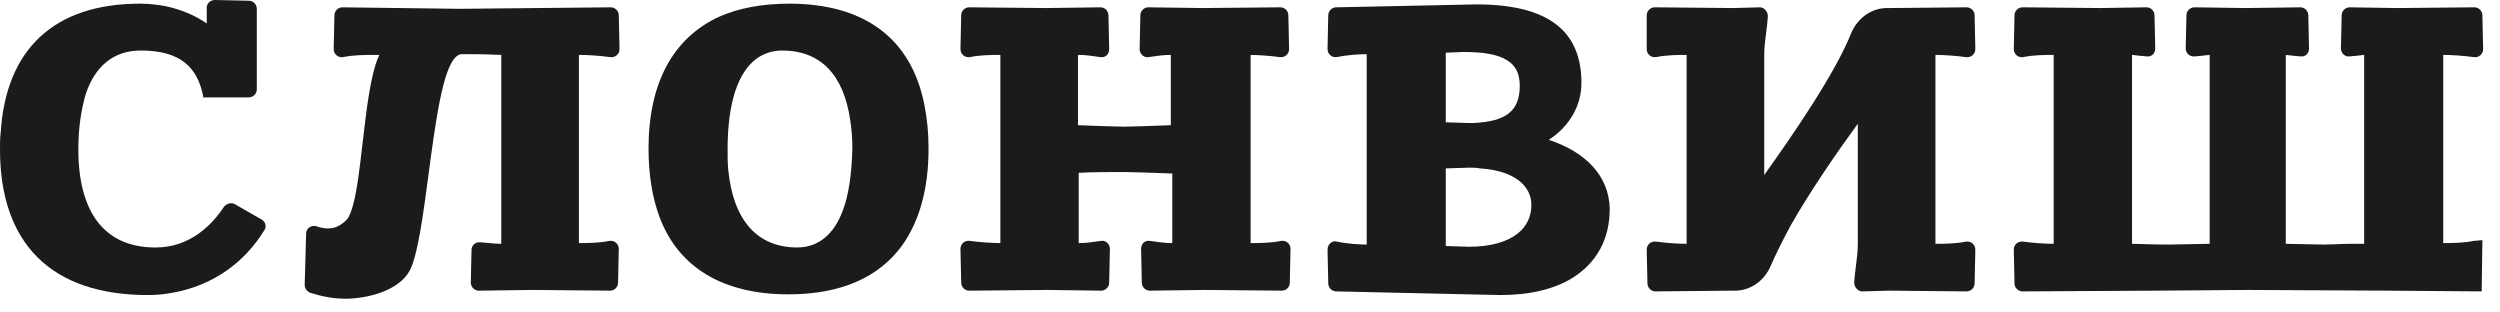
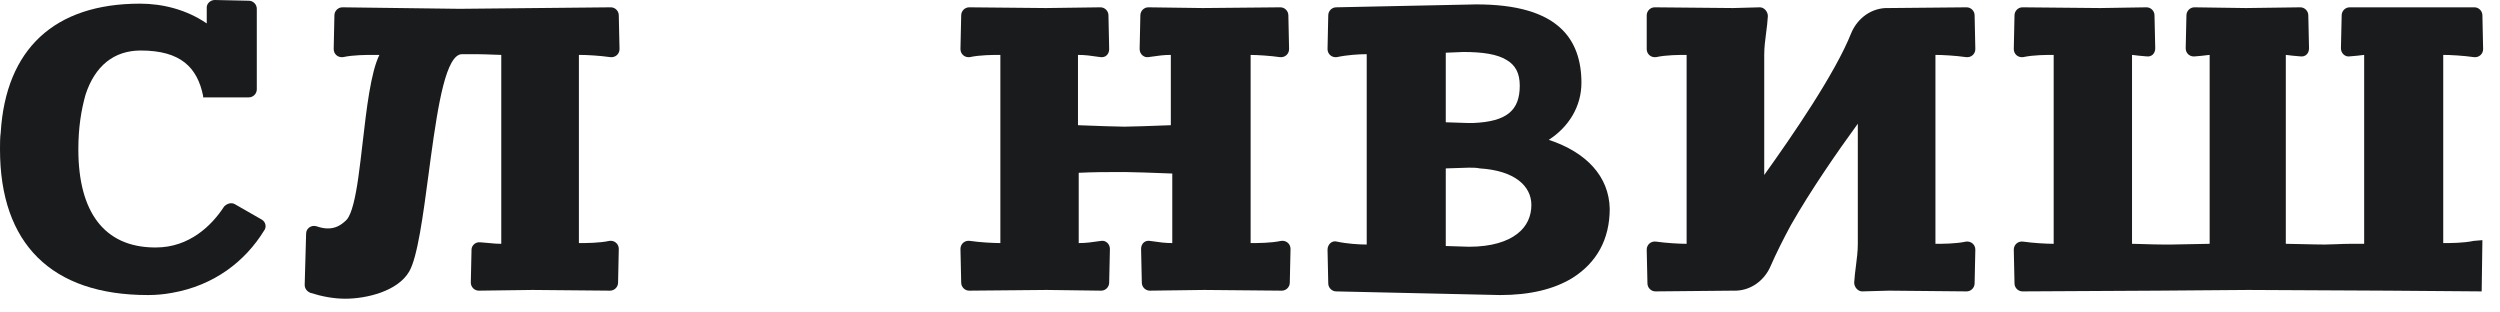
<svg xmlns="http://www.w3.org/2000/svg" width="136" height="17" viewBox="0 0 136 17" fill="none">
  <path d="M12.786 11.113L14.246 11.949C14.444 12.068 14.522 12.347 14.365 12.546C13.338 14.219 11.642 15.534 9.353 15.932C8.919 16.012 8.485 16.051 8.05 16.051C2.802 16.051 0 13.263 0 8.125C0 7.807 0 7.488 0.039 7.209C0.316 2.669 2.96 0.199 7.616 0.199C8.84 0.199 10.142 0.518 11.247 1.275V0.398C11.247 0.199 11.444 0 11.681 0L13.536 0.04C13.773 0.04 13.97 0.239 13.97 0.478V4.859C13.97 5.098 13.773 5.297 13.536 5.297H11.05V5.218C10.734 3.664 9.826 2.748 7.656 2.748C6.196 2.748 5.17 3.585 4.657 5.138C4.42 5.974 4.262 6.93 4.262 8.125C4.262 11.551 5.683 13.423 8.366 13.462H8.485C10.3 13.462 11.523 12.268 12.194 11.232C12.352 11.073 12.589 10.993 12.786 11.113Z" fill="#1A1B1D" />
  <path d="M33.188 3.107C32.636 3.027 31.926 2.987 31.531 2.987H31.492V13.223C31.886 13.223 32.596 13.223 33.149 13.104C33.425 13.064 33.662 13.263 33.662 13.542L33.623 15.374C33.623 15.613 33.425 15.812 33.188 15.812L28.966 15.773L26.046 15.812C25.809 15.812 25.612 15.613 25.612 15.374L25.651 13.582C25.651 13.343 25.888 13.144 26.125 13.184H26.164C26.375 13.199 26.529 13.214 26.66 13.227C26.872 13.248 27.025 13.263 27.269 13.263V2.987C27.194 2.987 27.049 2.981 26.87 2.974L26.868 2.974C26.58 2.963 26.204 2.947 25.888 2.947H25.138C24.27 2.947 23.836 5.656 23.441 8.524C23.402 8.81 23.364 9.098 23.326 9.385L23.325 9.396C23.014 11.736 22.714 13.997 22.257 14.777C21.626 15.852 19.929 16.25 18.784 16.25C18.153 16.25 17.522 16.131 16.89 15.932C16.693 15.852 16.575 15.693 16.575 15.494L16.653 12.706C16.653 12.427 16.93 12.228 17.206 12.307C17.443 12.387 17.64 12.427 17.837 12.427C18.192 12.427 18.508 12.307 18.863 11.949C19.14 11.63 19.337 10.754 19.495 9.639C19.576 9.067 19.649 8.435 19.724 7.789C19.94 5.918 20.17 3.935 20.639 2.987H20.323C19.929 2.987 19.218 2.987 18.666 3.107C18.39 3.147 18.153 2.947 18.153 2.669L18.192 0.836C18.192 0.597 18.39 0.398 18.627 0.398L24.862 0.478H25.177L33.228 0.398C33.465 0.398 33.662 0.597 33.662 0.836L33.702 2.669C33.702 2.947 33.465 3.147 33.188 3.107Z" fill="#1A1B1D" />
-   <path fill-rule="evenodd" clip-rule="evenodd" d="M39.108 0.916C40.173 0.438 41.476 0.199 42.936 0.199C47.04 0.199 49.566 2.111 50.276 5.656C50.434 6.413 50.513 7.209 50.513 8.085C50.513 10.316 50 12.068 49.053 13.383C47.79 15.095 45.738 16.012 42.896 16.012C39.305 16.012 36.898 14.538 35.872 11.79C35.477 10.714 35.28 9.479 35.28 8.085C35.28 4.501 36.622 2.071 39.108 0.916ZM43.37 13.462C44.514 13.462 45.383 12.745 45.856 11.431C46.172 10.595 46.33 9.479 46.369 8.085C46.369 7.528 46.33 7.01 46.251 6.532C45.896 4.063 44.633 2.748 42.541 2.748C42.028 2.748 41.555 2.908 41.16 3.186C40.134 3.943 39.581 5.616 39.581 8.125C39.581 8.524 39.581 8.922 39.621 9.28C39.897 11.989 41.2 13.462 43.37 13.462Z" fill="#1A1B1D" />
  <path d="M68.034 2.988C68.44 2.992 69.096 3.032 69.613 3.107C69.889 3.147 70.126 2.947 70.126 2.669L70.087 0.836C70.087 0.597 69.889 0.398 69.652 0.398L65.43 0.438L62.47 0.398C62.233 0.398 62.036 0.597 62.036 0.836L61.996 2.669C61.996 2.947 62.234 3.146 62.471 3.107C63.023 3.027 63.299 2.987 63.693 2.987V6.811C62.628 6.851 61.523 6.891 61.168 6.891C60.773 6.891 59.708 6.851 58.642 6.811V2.987C59.037 2.987 59.313 3.027 59.865 3.107C60.142 3.147 60.339 2.947 60.339 2.669L60.3 0.836C60.3 0.597 60.102 0.398 59.865 0.398L56.906 0.438L52.723 0.398C52.486 0.398 52.289 0.597 52.289 0.836L52.249 2.669C52.249 2.947 52.486 3.147 52.762 3.107C53.315 2.987 54.025 2.987 54.42 2.987V13.223C54.025 13.223 53.315 13.184 52.762 13.104C52.486 13.064 52.249 13.263 52.249 13.542L52.289 15.374C52.289 15.613 52.486 15.812 52.723 15.812L56.945 15.773L59.905 15.812C60.142 15.812 60.339 15.613 60.339 15.374L60.379 13.542C60.379 13.263 60.142 13.064 59.905 13.104C59.352 13.184 59.076 13.223 58.682 13.223V9.4C59.471 9.36 60.26 9.36 60.773 9.36H61.247C61.641 9.36 62.707 9.4 63.772 9.44V13.223C63.378 13.223 63.102 13.184 62.549 13.104C62.273 13.064 62.075 13.263 62.075 13.542L62.115 15.374C62.115 15.613 62.312 15.812 62.549 15.812L65.509 15.773L69.731 15.812C69.968 15.812 70.165 15.613 70.165 15.374L70.205 13.542C70.205 13.263 69.968 13.064 69.692 13.104C69.139 13.223 68.429 13.223 68.034 13.223V2.988Z" fill="#1A1B1D" />
  <path fill-rule="evenodd" clip-rule="evenodd" d="M86.03 4.501C86.03 5.775 85.359 6.891 84.254 7.607C86.306 8.285 87.529 9.599 87.569 11.351C87.569 13.024 86.858 14.299 85.517 15.135C84.53 15.733 83.228 16.051 81.61 16.051L72.691 15.852C72.454 15.852 72.257 15.653 72.257 15.414L72.218 13.582C72.218 13.303 72.454 13.064 72.731 13.144C73.283 13.263 73.954 13.303 74.349 13.303V2.947C73.954 2.947 73.283 2.987 72.731 3.107C72.454 3.147 72.218 2.947 72.218 2.669L72.257 0.836C72.257 0.597 72.454 0.398 72.691 0.398L80.308 0.239C82.478 0.239 84.056 0.677 85.004 1.633C85.674 2.31 86.03 3.266 86.03 4.501ZM78.65 2.868V6.652L79.834 6.691H80.15C81.965 6.612 82.675 6.014 82.675 4.66C82.675 3.983 82.439 3.545 81.965 3.266C81.452 2.947 80.663 2.828 79.597 2.828L78.65 2.868ZM79.913 13.423C81.136 13.423 82.004 13.144 82.557 12.706C83.07 12.307 83.307 11.75 83.307 11.152C83.307 10.117 82.399 9.28 80.505 9.161C80.308 9.121 80.11 9.121 79.913 9.121L78.65 9.161V13.383L79.913 13.423Z" fill="#1A1B1D" />
  <path d="M105.288 2.987C105.682 2.987 106.393 3.027 106.945 3.107C107.221 3.147 107.458 2.947 107.458 2.669L107.419 0.836C107.419 0.597 107.221 0.398 106.985 0.398L102.762 0.438C101.854 0.398 101.065 0.956 100.71 1.792C99.842 3.983 97.513 7.369 95.974 9.519V2.987C95.974 2.579 96.025 2.185 96.077 1.788C96.116 1.487 96.155 1.185 96.172 0.876C96.172 0.637 95.974 0.398 95.737 0.398L94.277 0.438L90.015 0.398C89.779 0.398 89.581 0.597 89.581 0.836V2.669C89.581 2.947 89.818 3.147 90.094 3.107C90.647 2.987 91.357 2.987 91.752 2.987V13.263C91.357 13.263 90.647 13.223 90.094 13.144C89.818 13.104 89.581 13.303 89.581 13.582L89.621 15.414C89.621 15.653 89.818 15.852 90.055 15.852L94.277 15.812C95.185 15.852 95.974 15.295 96.329 14.458C96.606 13.821 97 13.024 97.434 12.228C98.5 10.356 99.96 8.245 101.065 6.731V13.263C101.065 13.671 101.014 14.066 100.963 14.463C100.924 14.763 100.885 15.065 100.868 15.374C100.868 15.613 101.065 15.852 101.302 15.852L102.762 15.812L106.985 15.852C107.221 15.852 107.419 15.653 107.419 15.414L107.458 13.582C107.458 13.303 107.221 13.104 106.945 13.144C106.393 13.263 105.682 13.263 105.288 13.263V2.987Z" fill="#1A1B1D" />
-   <path d="M134.569 13.104C134.017 13.223 133.306 13.223 132.912 13.223V2.987C133.306 2.987 134.017 3.027 134.569 3.107C134.845 3.147 135.082 2.947 135.082 2.669L135.043 0.836C135.043 0.597 134.845 0.398 134.609 0.398L130.386 0.438L127.821 0.398C127.584 0.398 127.387 0.597 127.387 0.836L127.347 2.629C127.347 2.908 127.584 3.107 127.821 3.067C128.176 3.041 128.368 3.016 128.481 3.001C128.543 2.992 128.582 2.987 128.61 2.987V13.263H127.86C127.607 13.263 127.33 13.275 127.074 13.285C126.852 13.294 126.644 13.303 126.479 13.303C126.173 13.303 125.661 13.291 125.205 13.28L125.201 13.28C124.836 13.271 124.506 13.263 124.348 13.263V2.987C124.377 2.987 124.415 2.992 124.478 3.001C124.591 3.016 124.783 3.041 125.138 3.067C125.414 3.107 125.611 2.908 125.611 2.629L125.572 0.836C125.572 0.597 125.374 0.398 125.138 0.398L122.178 0.438L119.376 0.398C119.139 0.398 118.942 0.597 118.942 0.836L118.902 2.629C118.902 2.908 119.139 3.107 119.415 3.067C119.745 3.043 119.92 3.019 120.033 3.004C120.109 2.994 120.157 2.987 120.205 2.987V13.263L118.113 13.303H117.718C117.377 13.303 116.956 13.29 116.6 13.279L116.597 13.278C116.339 13.27 116.115 13.263 115.982 13.263V2.987C116.01 2.987 116.049 2.992 116.111 3.001C116.224 3.016 116.417 3.041 116.771 3.067C117.048 3.107 117.245 2.908 117.245 2.629L117.205 0.836C117.205 0.597 117.008 0.398 116.771 0.398L114.246 0.438L110.023 0.398C109.786 0.398 109.589 0.597 109.589 0.836L109.55 2.669C109.55 2.947 109.786 3.147 110.063 3.107C110.615 2.987 111.325 2.987 111.72 2.987V13.263C111.325 13.263 110.615 13.223 110.063 13.144C109.786 13.104 109.55 13.303 109.55 13.582L109.589 15.414C109.589 15.653 109.786 15.852 110.023 15.852L117.363 15.812L122.296 15.773L129.913 15.812L135.003 15.852L135.043 13.064L134.569 13.104Z" fill="#1A1B1D" />
+   <path d="M134.569 13.104C134.017 13.223 133.306 13.223 132.912 13.223V2.987C133.306 2.987 134.017 3.027 134.569 3.107C134.845 3.147 135.082 2.947 135.082 2.669L135.043 0.836C135.043 0.597 134.845 0.398 134.609 0.398L127.821 0.398C127.584 0.398 127.387 0.597 127.387 0.836L127.347 2.629C127.347 2.908 127.584 3.107 127.821 3.067C128.176 3.041 128.368 3.016 128.481 3.001C128.543 2.992 128.582 2.987 128.61 2.987V13.263H127.86C127.607 13.263 127.33 13.275 127.074 13.285C126.852 13.294 126.644 13.303 126.479 13.303C126.173 13.303 125.661 13.291 125.205 13.28L125.201 13.28C124.836 13.271 124.506 13.263 124.348 13.263V2.987C124.377 2.987 124.415 2.992 124.478 3.001C124.591 3.016 124.783 3.041 125.138 3.067C125.414 3.107 125.611 2.908 125.611 2.629L125.572 0.836C125.572 0.597 125.374 0.398 125.138 0.398L122.178 0.438L119.376 0.398C119.139 0.398 118.942 0.597 118.942 0.836L118.902 2.629C118.902 2.908 119.139 3.107 119.415 3.067C119.745 3.043 119.92 3.019 120.033 3.004C120.109 2.994 120.157 2.987 120.205 2.987V13.263L118.113 13.303H117.718C117.377 13.303 116.956 13.29 116.6 13.279L116.597 13.278C116.339 13.27 116.115 13.263 115.982 13.263V2.987C116.01 2.987 116.049 2.992 116.111 3.001C116.224 3.016 116.417 3.041 116.771 3.067C117.048 3.107 117.245 2.908 117.245 2.629L117.205 0.836C117.205 0.597 117.008 0.398 116.771 0.398L114.246 0.438L110.023 0.398C109.786 0.398 109.589 0.597 109.589 0.836L109.55 2.669C109.55 2.947 109.786 3.147 110.063 3.107C110.615 2.987 111.325 2.987 111.72 2.987V13.263C111.325 13.263 110.615 13.223 110.063 13.144C109.786 13.104 109.55 13.303 109.55 13.582L109.589 15.414C109.589 15.653 109.786 15.852 110.023 15.852L117.363 15.812L122.296 15.773L129.913 15.812L135.003 15.852L135.043 13.064L134.569 13.104Z" fill="#1A1B1D" />
</svg>